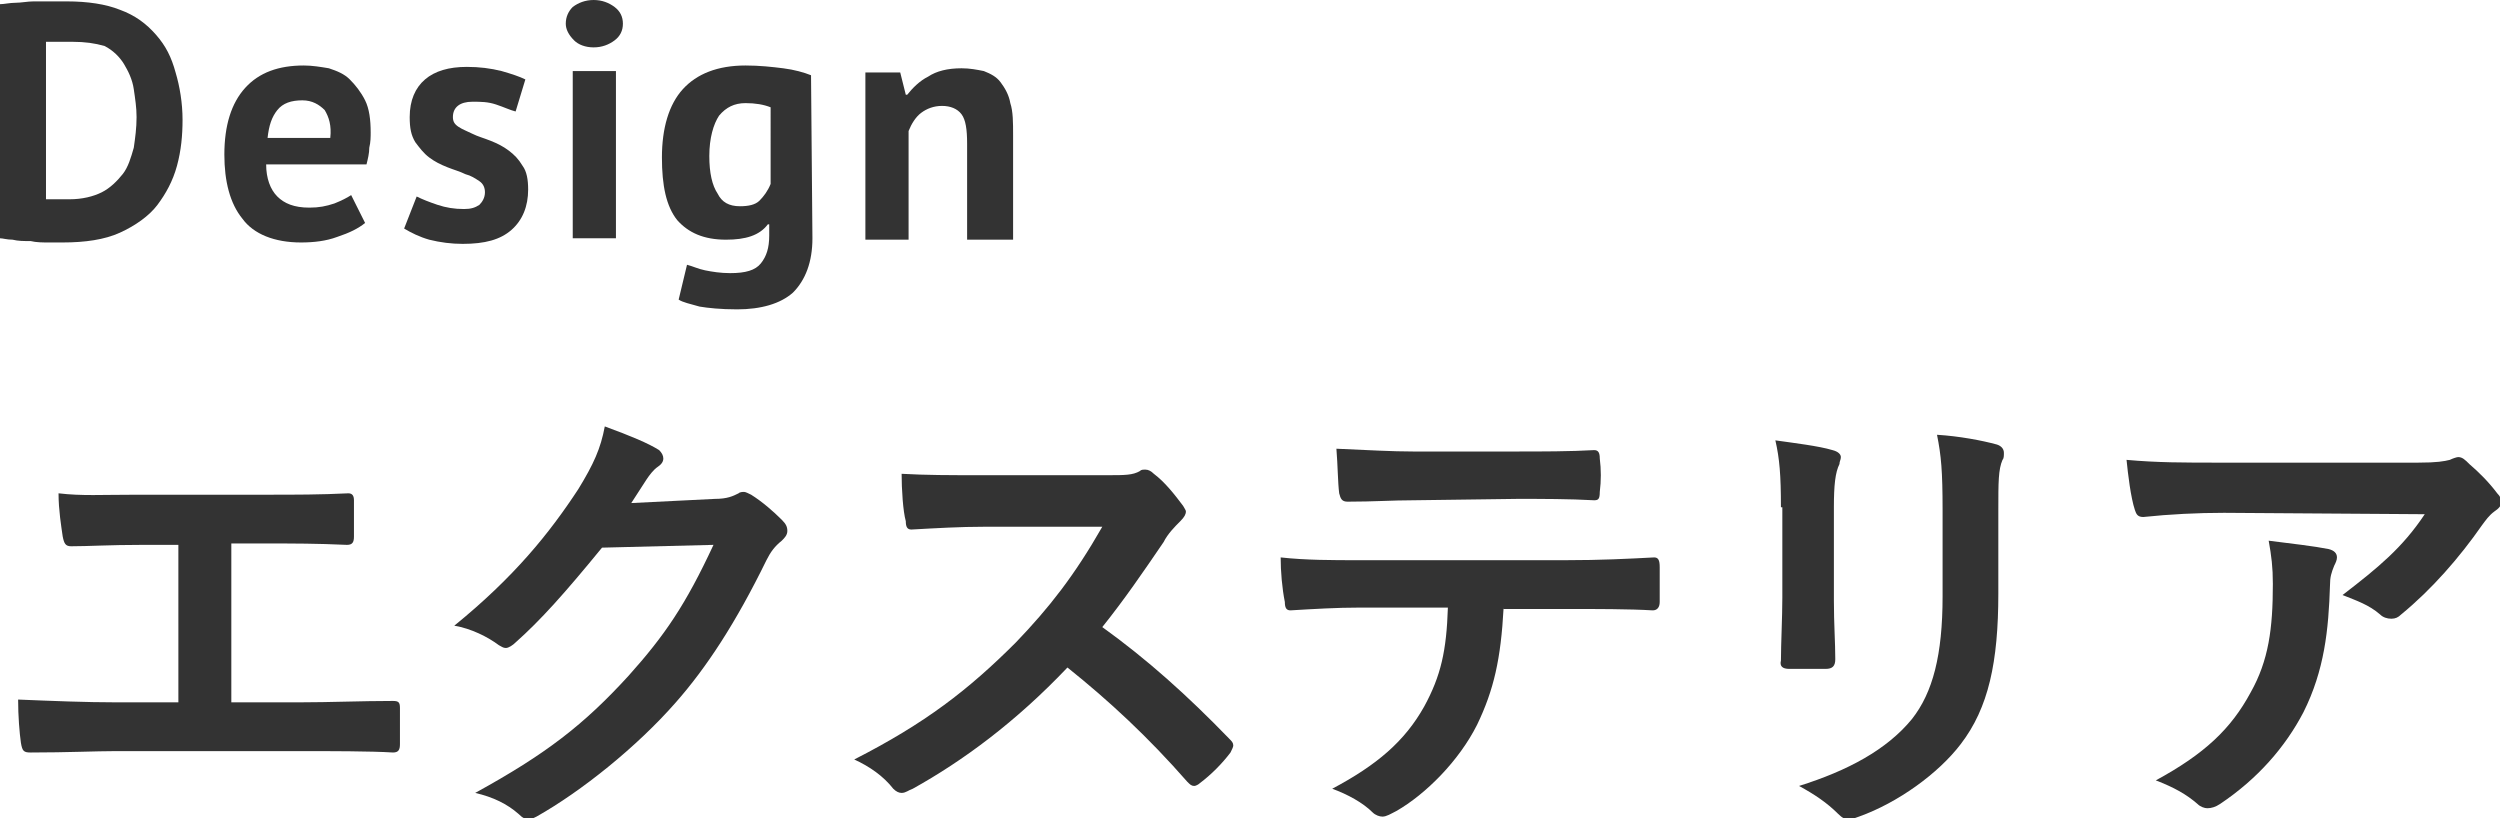
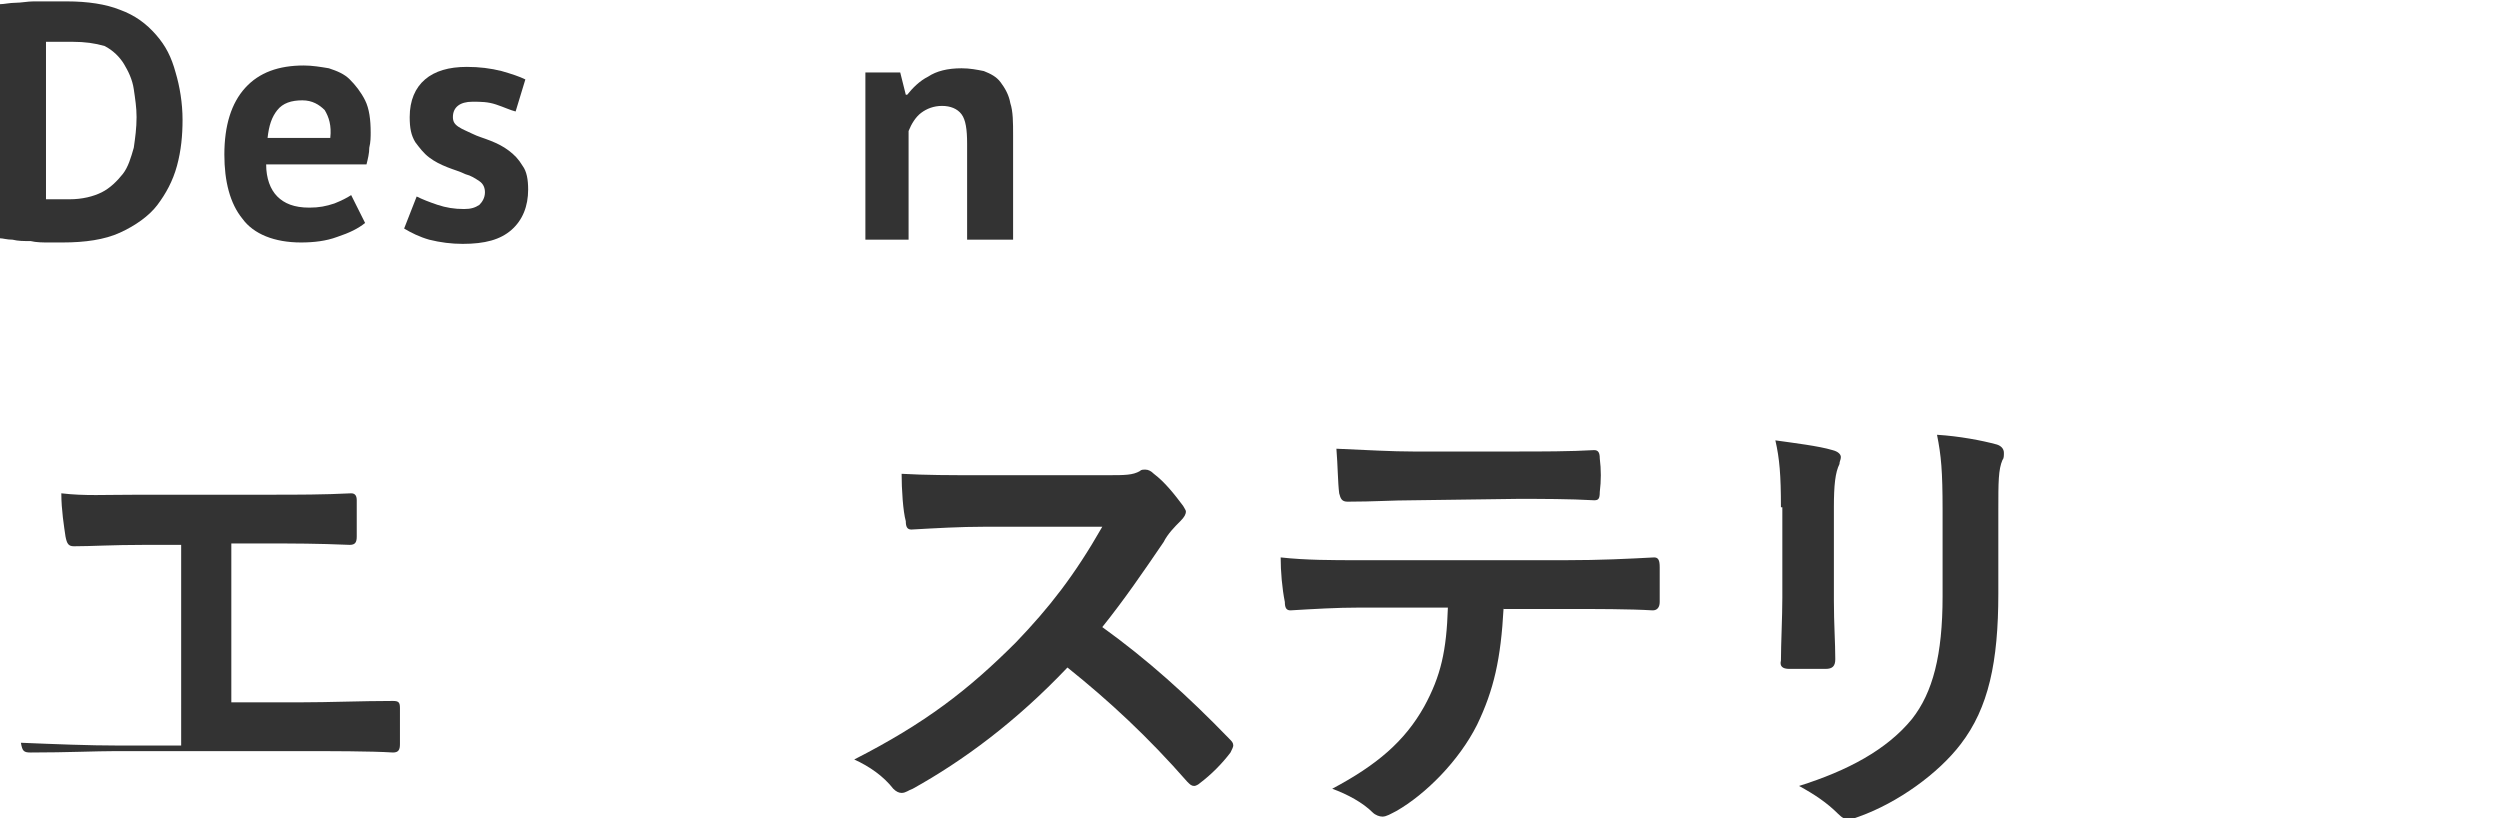
<svg xmlns="http://www.w3.org/2000/svg" version="1.1" id="レイヤー_1" x="0px" y="0px" viewBox="0 0 179.4 58.7" style="enable-background:new 0 0 179.4 58.7;" xml:space="preserve">
  <style type="text/css">
	.st0{fill:#333333;}
</style>
  <g>
    <g>
      <path class="st0" d="M0,0.3c0.3,0,0.7-0.1,1.1-0.1c0.4,0,0.9-0.1,1.3-0.1c0.4,0,0.9,0,1.3,0c0.4,0,0.8,0,1.1,0    c1.5,0,2.8,0.2,3.8,0.6c1.1,0.4,1.9,1,2.6,1.8c0.7,0.8,1.1,1.6,1.4,2.7c0.3,1,0.5,2.2,0.5,3.4c0,1.1-0.1,2.2-0.4,3.3    s-0.8,2-1.4,2.8s-1.6,1.5-2.7,2c-1.1,0.5-2.5,0.7-4.1,0.7c-0.3,0-0.6,0-1,0s-0.9,0-1.3-0.1c-0.5,0-0.9,0-1.3-0.1    c-0.4,0-0.7-0.1-0.9-0.1C0,17.1,0,0.3,0,0.3z M5.2,3C4.8,3,4.5,3,4.1,3C3.7,3,3.5,3,3.3,3v11.3c0.1,0,0.2,0,0.3,0    c0.2,0,0.3,0,0.5,0c0.2,0,0.3,0,0.5,0s0.3,0,0.4,0c0.9,0,1.7-0.2,2.3-0.5s1.1-0.8,1.5-1.3s0.6-1.2,0.8-1.9    c0.1-0.7,0.2-1.4,0.2-2.2c0-0.7-0.1-1.3-0.2-2C9.5,5.7,9.2,5.1,8.9,4.6s-0.8-1-1.4-1.3C6.8,3.1,6.1,3,5.2,3z" />
      <path class="st0" d="M26.2,16c-0.5,0.4-1.1,0.7-2,1c-0.8,0.3-1.7,0.4-2.6,0.4c-1.9,0-3.4-0.6-4.2-1.7c-0.9-1.1-1.3-2.7-1.3-4.6    c0-2.1,0.5-3.7,1.5-4.8s2.4-1.6,4.2-1.6c0.6,0,1.2,0.1,1.8,0.2c0.6,0.2,1.1,0.4,1.5,0.8s0.8,0.9,1.1,1.5c0.3,0.6,0.4,1.4,0.4,2.3    c0,0.3,0,0.7-0.1,1.1c0,0.4-0.1,0.8-0.2,1.2h-7.2c0,1,0.3,1.8,0.8,2.3s1.2,0.8,2.3,0.8c0.7,0,1.2-0.1,1.8-0.3    c0.5-0.2,0.9-0.4,1.2-0.6L26.2,16z M21.7,7.2c-0.8,0-1.4,0.2-1.8,0.7s-0.6,1.1-0.7,2h4.5c0.1-0.9-0.1-1.5-0.4-2    C22.9,7.5,22.4,7.2,21.7,7.2z" />
      <path class="st0" d="M34.8,13.8c0-0.3-0.1-0.6-0.4-0.8s-0.6-0.4-1-0.5c-0.4-0.2-0.8-0.3-1.3-0.5s-0.9-0.4-1.3-0.7s-0.7-0.7-1-1.1    c-0.3-0.5-0.4-1-0.4-1.8c0-1.2,0.4-2.1,1.1-2.7s1.7-0.9,3-0.9c0.9,0,1.7,0.1,2.5,0.3c0.7,0.2,1.3,0.4,1.7,0.6L37,8    c-0.4-0.1-0.8-0.3-1.4-0.5s-1.1-0.2-1.7-0.2c-0.9,0-1.4,0.4-1.4,1.1c0,0.3,0.1,0.5,0.4,0.7s0.6,0.3,1,0.5s0.8,0.3,1.3,0.5    s0.9,0.4,1.3,0.7s0.7,0.6,1,1.1c0.3,0.4,0.4,1,0.4,1.7c0,1.2-0.4,2.2-1.2,2.9c-0.8,0.7-1.9,1-3.5,1c-0.8,0-1.6-0.1-2.4-0.3    c-0.7-0.2-1.3-0.5-1.8-0.8l0.9-2.3c0.4,0.2,0.9,0.4,1.5,0.6c0.6,0.2,1.2,0.3,1.9,0.3c0.5,0,0.8-0.1,1.1-0.3    C34.6,14.5,34.8,14.2,34.8,13.8z" />
-       <path class="st0" d="M40.6,1.7c0-0.5,0.2-0.9,0.5-1.2C41.5,0.2,42,0,42.6,0c0.6,0,1.1,0.2,1.5,0.5s0.6,0.7,0.6,1.2    s-0.2,0.9-0.6,1.2s-0.9,0.5-1.5,0.5s-1.1-0.2-1.4-0.5C40.8,2.5,40.6,2.1,40.6,1.7z M41.1,5.1h3.1v12h-3.1V5.1z" />
-       <path class="st0" d="M58.3,17.1c0,1.7-0.5,3-1.4,3.9c-0.9,0.8-2.3,1.2-4,1.2c-1.2,0-2.1-0.1-2.7-0.2c-0.7-0.2-1.2-0.3-1.5-0.5    l0.6-2.5c0.4,0.1,0.8,0.3,1.3,0.4s1.1,0.2,1.8,0.2c1.1,0,1.8-0.2,2.2-0.7c0.4-0.5,0.6-1.1,0.6-2v-0.8h-0.1c-0.6,0.8-1.6,1.1-3,1.1    c-1.6,0-2.7-0.5-3.5-1.4c-0.8-1-1.1-2.5-1.1-4.5c0-2.1,0.5-3.8,1.5-4.9s2.5-1.7,4.5-1.7c1,0,1.9,0.1,2.7,0.2    c0.8,0.1,1.5,0.3,2,0.5L58.3,17.1L58.3,17.1z M53.1,14.8c0.6,0,1.1-0.1,1.4-0.4c0.3-0.3,0.6-0.7,0.8-1.2V7.7    c-0.5-0.2-1.1-0.3-1.8-0.3c-0.8,0-1.4,0.3-1.9,0.9c-0.4,0.6-0.7,1.6-0.7,2.9c0,1.2,0.2,2.1,0.6,2.7C51.8,14.5,52.3,14.8,53.1,14.8    z" />
      <path class="st0" d="M69.4,17.1v-6.8c0-1-0.1-1.7-0.4-2.1c-0.3-0.4-0.8-0.6-1.4-0.6s-1.1,0.2-1.5,0.5c-0.4,0.3-0.7,0.8-0.9,1.3    v7.8h-3.1v-12h2.5L65,6.8h0.1c0.4-0.5,0.9-1,1.5-1.3C67.2,5.1,68,4.9,69,4.9c0.6,0,1.1,0.1,1.6,0.2c0.5,0.2,0.9,0.4,1.2,0.8    c0.3,0.4,0.6,0.9,0.7,1.5c0.2,0.6,0.2,1.4,0.2,2.3v7.5h-3.3L69.4,17.1L69.4,17.1z" />
-       <path class="st0" d="M16.8,50.4h4.7c2.2,0,4.4-0.1,6.7-0.1c0.4,0,0.5,0.1,0.5,0.5c0,0.9,0,1.8,0,2.6c0,0.4-0.1,0.6-0.5,0.6    c-1.6-0.1-4.5-0.1-6.7-0.1H8.3c-1.4,0-3.5,0.1-6.1,0.1c-0.5,0-0.6-0.1-0.7-0.7c-0.1-0.7-0.2-1.9-0.2-3.1c2.4,0.1,4.9,0.2,7,0.2    h4.5V39.1h-2.6c-2.4,0-3.8,0.1-5.1,0.1c-0.4,0-0.5-0.2-0.6-0.7c-0.1-0.7-0.3-1.9-0.3-3.1c1.7,0.2,3,0.1,5.7,0.1h9.3    c2,0,3.8,0,5.8-0.1c0.3,0,0.4,0.2,0.4,0.5c0,0.8,0,1.7,0,2.6c0,0.4-0.1,0.6-0.5,0.6C22.7,39,21.1,39,19.2,39h-2.6v11.4H16.8z" />
-       <path class="st0" d="M51.3,35.8c0.9,0,1.3-0.2,1.7-0.4c0.1-0.1,0.3-0.1,0.4-0.1s0.3,0.1,0.5,0.2c0.8,0.5,1.6,1.2,2.2,1.8    c0.3,0.3,0.4,0.5,0.4,0.8s-0.2,0.5-0.4,0.7c-0.5,0.4-0.8,0.8-1.1,1.4c-2.2,4.5-4.3,7.7-6.5,10.2c-2.8,3.2-6.8,6.4-10,8.2    c-0.2,0.1-0.4,0.2-0.5,0.2c-0.3,0-0.5-0.1-0.8-0.4c-0.8-0.7-1.8-1.2-3.1-1.5c5.1-2.8,7.8-4.9,11-8.4c2.6-2.9,4.1-5.1,6.1-9.4    l-8,0.2c-2.7,3.3-4.4,5.2-6.2,6.8c-0.2,0.2-0.5,0.4-0.7,0.4s-0.3-0.1-0.5-0.2c-0.8-0.6-2-1.2-3.2-1.4c4.3-3.5,6.8-6.6,8.9-9.8    c1.1-1.8,1.6-2.9,1.9-4.5c1.9,0.7,3.1,1.2,3.9,1.7c0.2,0.2,0.3,0.4,0.3,0.6s-0.1,0.4-0.4,0.6c-0.3,0.2-0.6,0.6-0.8,0.9    c-0.4,0.6-0.7,1.1-1.1,1.7L51.3,35.8z" />
+       <path class="st0" d="M16.8,50.4h4.7c2.2,0,4.4-0.1,6.7-0.1c0.4,0,0.5,0.1,0.5,0.5c0,0.9,0,1.8,0,2.6c0,0.4-0.1,0.6-0.5,0.6    c-1.6-0.1-4.5-0.1-6.7-0.1H8.3c-1.4,0-3.5,0.1-6.1,0.1c-0.5,0-0.6-0.1-0.7-0.7c2.4,0.1,4.9,0.2,7,0.2    h4.5V39.1h-2.6c-2.4,0-3.8,0.1-5.1,0.1c-0.4,0-0.5-0.2-0.6-0.7c-0.1-0.7-0.3-1.9-0.3-3.1c1.7,0.2,3,0.1,5.7,0.1h9.3    c2,0,3.8,0,5.8-0.1c0.3,0,0.4,0.2,0.4,0.5c0,0.8,0,1.7,0,2.6c0,0.4-0.1,0.6-0.5,0.6C22.7,39,21.1,39,19.2,39h-2.6v11.4H16.8z" />
      <path class="st0" d="M79.5,34.1c1.2,0,1.8,0,2.3-0.3c0.1-0.1,0.2-0.1,0.4-0.1c0.2,0,0.4,0.1,0.6,0.3c0.8,0.6,1.5,1.5,2.1,2.3    c0.1,0.2,0.2,0.3,0.2,0.4c0,0.2-0.1,0.4-0.4,0.7c-0.4,0.4-0.9,0.9-1.2,1.5C82,41.1,80.7,43,79.1,45c3.2,2.3,6.1,4.9,9.1,8    c0.2,0.2,0.3,0.3,0.3,0.5c0,0.1-0.1,0.3-0.2,0.5c-0.6,0.8-1.4,1.6-2.2,2.2c-0.1,0.1-0.3,0.2-0.4,0.2c-0.2,0-0.3-0.1-0.5-0.3    c-2.8-3.2-5.6-5.8-8.6-8.2c-3.7,3.9-7.5,6.7-11.1,8.7c-0.3,0.1-0.5,0.3-0.8,0.3c-0.2,0-0.4-0.1-0.6-0.3c-0.7-0.9-1.7-1.6-2.8-2.1    c5.1-2.6,8.2-5,11.6-8.4c2.4-2.5,4.2-4.8,6.2-8.3h-8.5c-1.7,0-3.4,0.1-5.2,0.2c-0.3,0-0.4-0.2-0.4-0.6c-0.2-0.7-0.3-2.3-0.3-3.4    c1.8,0.1,3.4,0.1,5.6,0.1C70.3,34.1,79.5,34.1,79.5,34.1z" />
      <path class="st0" d="M107.9,43.6c-0.2,3.7-0.7,5.9-1.9,8.4c-1.3,2.6-3.7,5-5.8,6.2c-0.4,0.2-0.7,0.4-1,0.4c-0.2,0-0.5-0.1-0.7-0.3    c-0.7-0.7-1.8-1.3-2.9-1.7c3.2-1.7,5.2-3.4,6.6-5.9c1.2-2.2,1.6-4,1.7-7.1h-6.3c-1.7,0-3.3,0.1-5,0.2c-0.3,0-0.4-0.2-0.4-0.6    c-0.2-1-0.3-2.2-0.3-3.2c1.8,0.2,3.7,0.2,5.6,0.2h14.8c2.6,0,4.5-0.1,6.4-0.2c0.3,0,0.4,0.2,0.4,0.7c0,0.4,0,2.1,0,2.5    s-0.2,0.6-0.5,0.6c-1.7-0.1-4-0.1-6.3-0.1h-4.4L107.9,43.6L107.9,43.6z M101.4,35.9c-1.5,0-2.8,0.1-4.7,0.1    c-0.4,0-0.5-0.2-0.6-0.6c-0.1-0.8-0.1-2-0.2-3.2c2.3,0.1,4,0.2,5.5,0.2h7.4c1.8,0,3.9,0,5.6-0.1c0.3,0,0.4,0.2,0.4,0.6    c0.1,0.8,0.1,1.6,0,2.4c0,0.5-0.1,0.6-0.4,0.6c-1.8-0.1-3.7-0.1-5.5-0.1L101.4,35.9L101.4,35.9z" />
      <path class="st0" d="M127.8,36.4c0-2.3-0.1-3.5-0.4-4.8c1.4,0.2,3.1,0.4,4.1,0.7c0.4,0.1,0.6,0.3,0.6,0.5s-0.1,0.3-0.1,0.5    c-0.3,0.6-0.4,1.5-0.4,3.1v6.7c0,1.7,0.1,3,0.1,4.2c0,0.5-0.2,0.7-0.7,0.7h-2.6c-0.5,0-0.7-0.2-0.6-0.6c0-1.2,0.1-3.1,0.1-4.5    v-6.5C127.9,36.4,127.8,36.4,127.8,36.4z M143.4,42.6c0,4.9-0.7,8.2-2.7,10.8c-1.6,2.1-4.5,4.2-7.3,5.2c-0.3,0.1-0.5,0.2-0.7,0.2    c-0.3,0-0.5-0.1-0.8-0.4c-0.8-0.8-1.7-1.4-2.8-2c3.5-1.1,6.3-2.6,8.1-4.8c1.5-1.9,2.2-4.6,2.2-8.8v-6.2c0-2.8-0.1-3.9-0.4-5.4    c1.6,0.1,3.2,0.4,4.3,0.7c0.3,0.1,0.5,0.3,0.5,0.6c0,0.2,0,0.4-0.1,0.5c-0.3,0.7-0.3,1.6-0.3,3.6V42.6z" />
-       <path class="st0" d="M159.6,36.8c-1.9,0-3.9,0.1-5.8,0.3c-0.4,0-0.5-0.2-0.6-0.5c-0.3-0.9-0.5-2.6-0.6-3.6    c2.2,0.2,4.1,0.2,6.7,0.2h14.2c1.4,0,1.9-0.1,2.3-0.2c0.2-0.1,0.5-0.2,0.6-0.2c0.3,0,0.5,0.2,0.8,0.5c0.7,0.6,1.4,1.3,2,2.1    c0.2,0.2,0.3,0.4,0.3,0.6c0,0.3-0.2,0.5-0.5,0.7c-0.4,0.3-0.6,0.6-0.9,1c-1.6,2.3-3.6,4.6-5.8,6.4c-0.2,0.2-0.4,0.3-0.7,0.3    s-0.6-0.1-0.8-0.3c-0.8-0.7-1.7-1-2.7-1.4c2.6-2,4.3-3.4,5.9-5.8L159.6,36.8L159.6,36.8z M161.5,49.7c1.3-2.3,1.6-4.6,1.6-7.8    c0-1.2-0.1-2-0.3-3.1c1.6,0.2,3.3,0.4,4.3,0.6c0.4,0.1,0.6,0.3,0.6,0.6c0,0.2-0.1,0.4-0.2,0.6c-0.2,0.5-0.3,0.8-0.3,1.4    c-0.1,3.2-0.4,6.1-1.9,9.1c-1.3,2.5-3.3,4.8-6,6.6c-0.3,0.2-0.6,0.3-0.9,0.3c-0.2,0-0.5-0.1-0.7-0.3c-0.8-0.7-1.7-1.2-3-1.7    C158.2,54.1,160.1,52.3,161.5,49.7z" />
    </g>
  </g>
</svg>